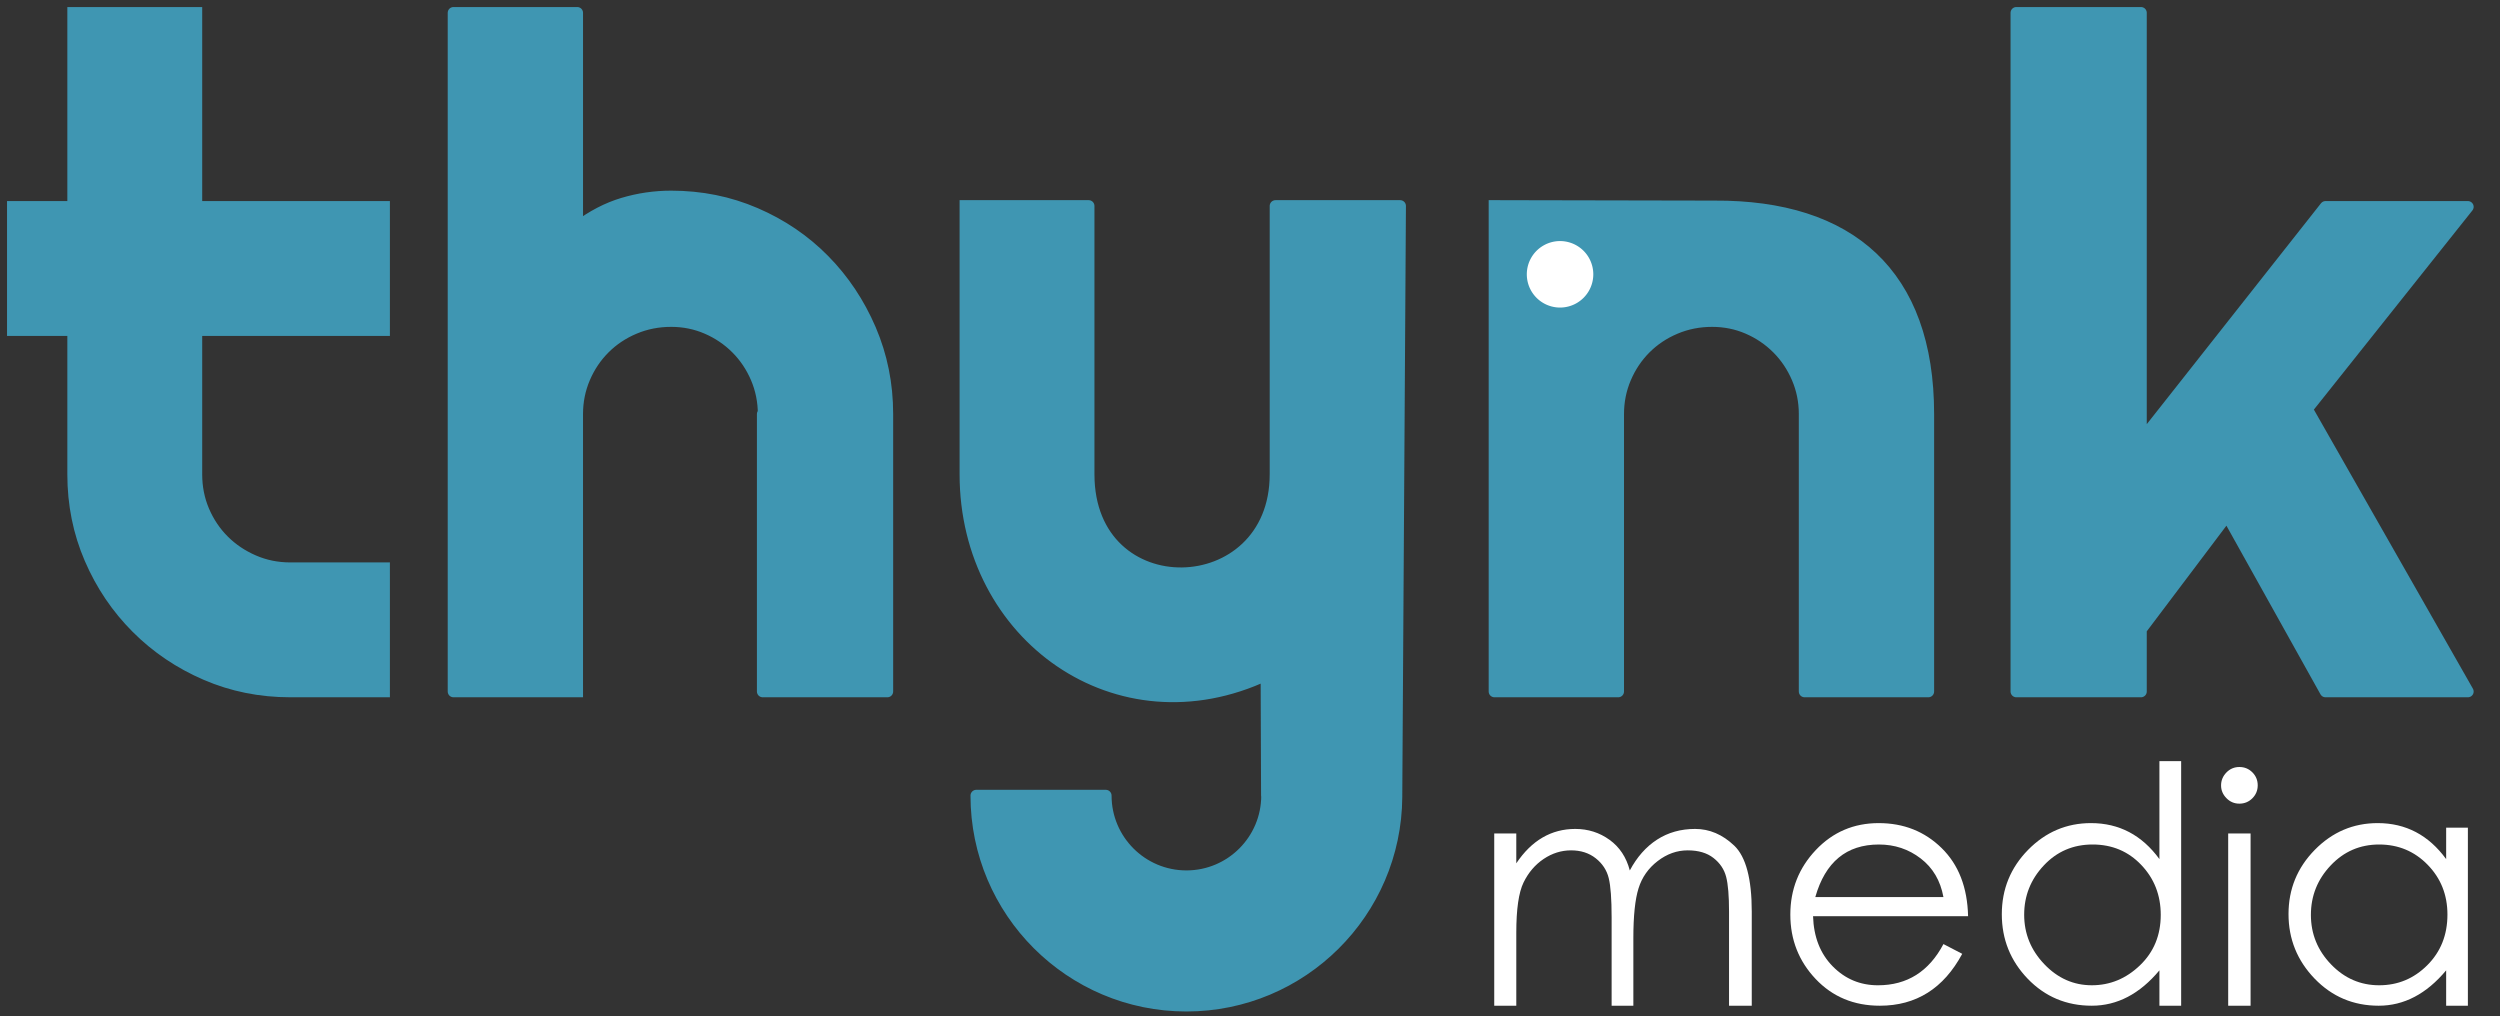
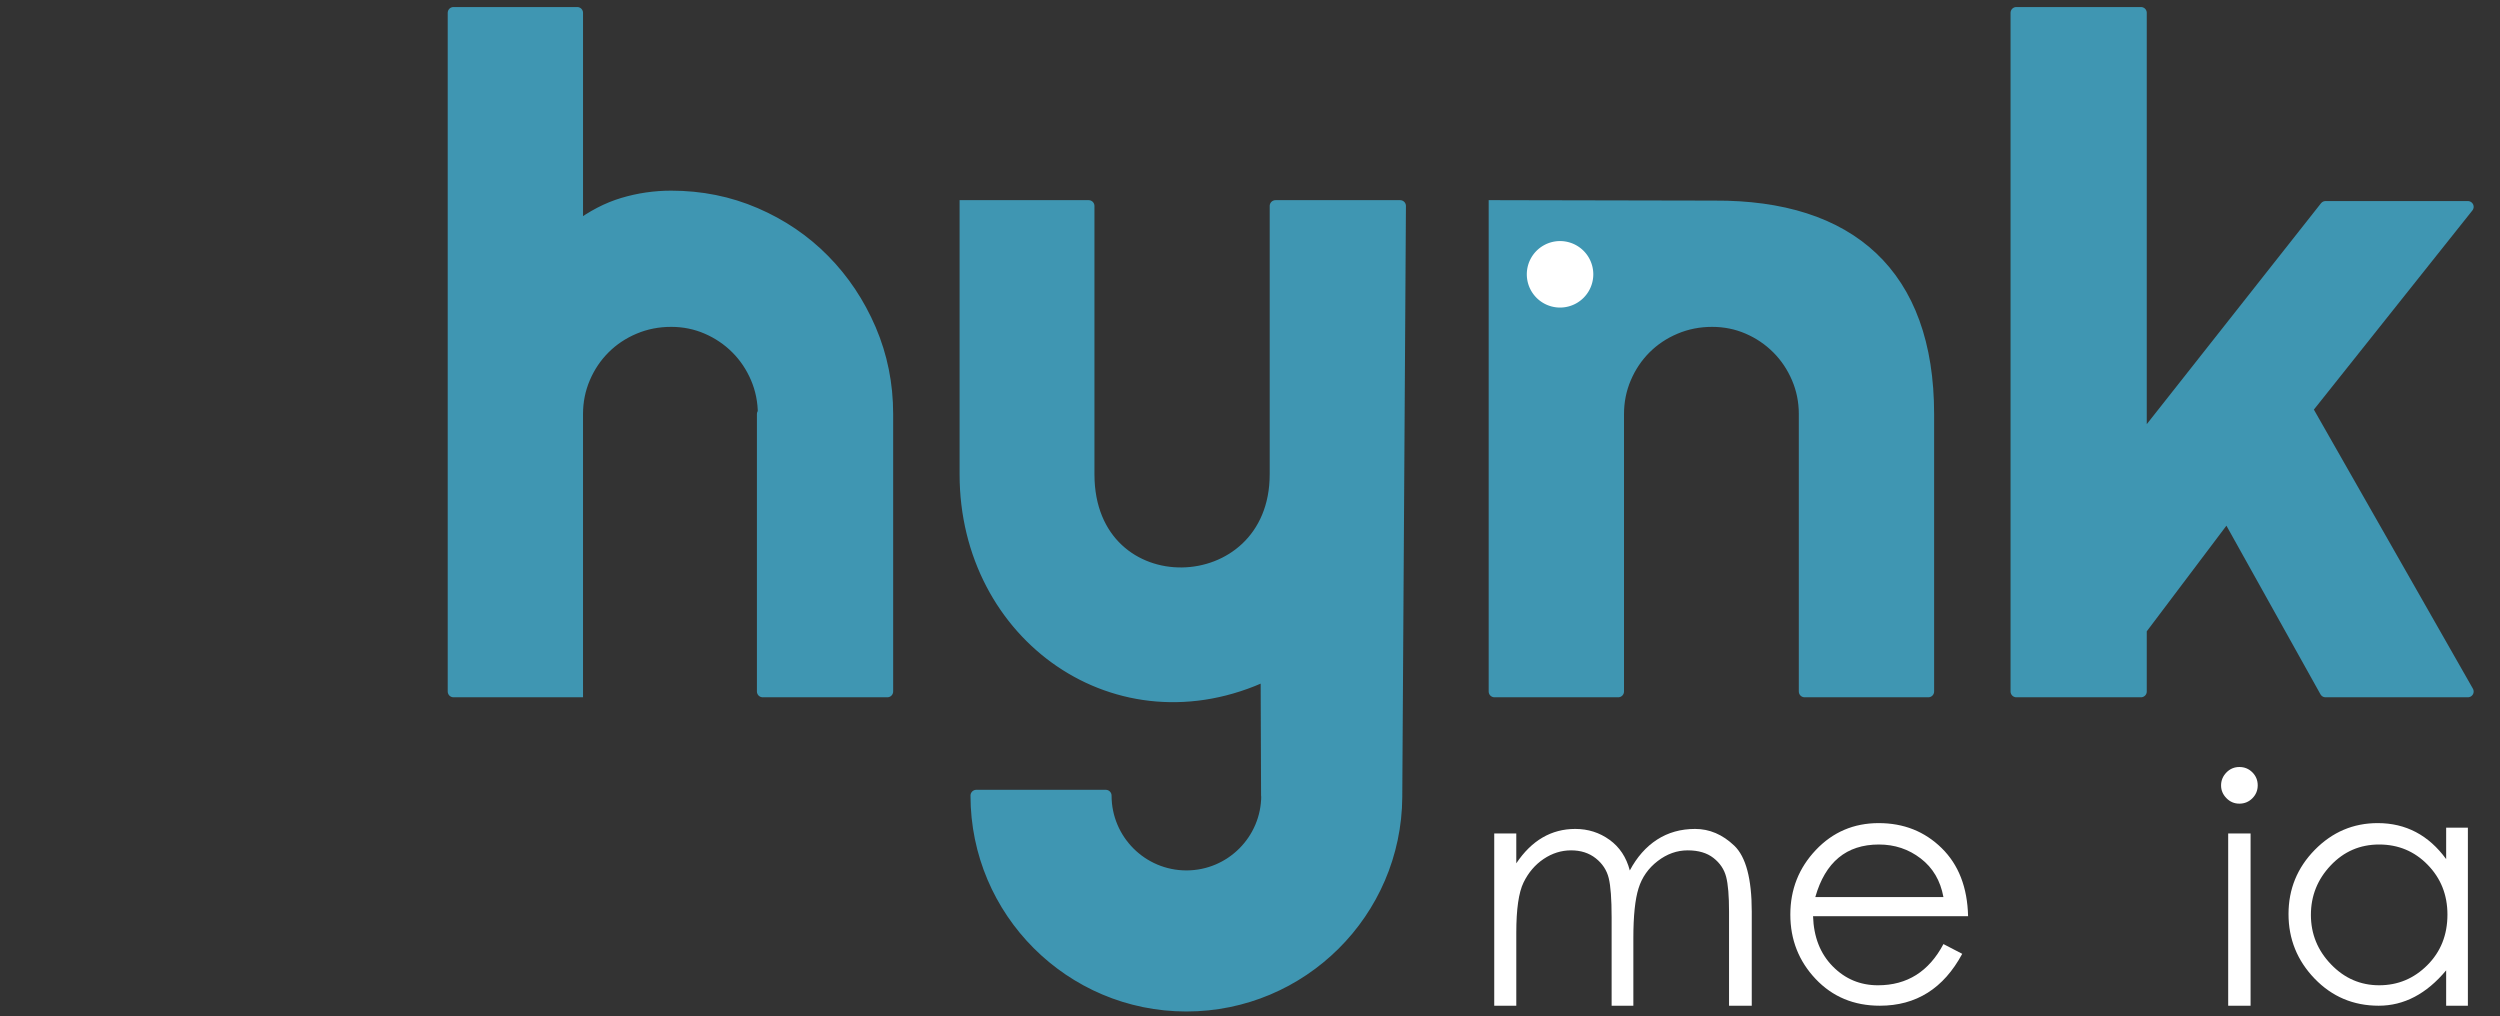
<svg xmlns="http://www.w3.org/2000/svg" id="logo_svg" viewBox="0 0 91 37" version="1.1" xml:space="preserve" style="fill-rule:evenodd;clip-rule:evenodd;stroke-linecap:square;stroke-miterlimit:2;" class="visible finished">
  <rect x="0" y="0" width="91" height="37" fill="#333333" stroke="none" />
-   <path d="M13.982,20.682l-0,4.489l-3.416,0c-1.089,0 -2.113,-0.206 -3.07,-0.619c-0.957,-0.412 -1.796,-0.979 -2.517,-1.7c-0.72,-0.72 -1.287,-1.559 -1.699,-2.516c-0.413,-0.957 -0.619,-1.981 -0.619,-3.07l-0,-5.248l-2.195,0l-0,-4.489l2.195,0l-0,-7.063l4.489,-0l-0,7.063l6.832,0l-0,4.489l-6.832,0l-0,5.248c-0,0.473 0.088,0.916 0.264,1.329c0.176,0.412 0.418,0.773 0.726,1.081c0.308,0.308 0.671,0.552 1.089,0.734c0.418,0.182 0.864,0.272 1.337,0.272l3.416,0" style="fill: rgb(63, 150, 178); fill-rule: nonzero; stroke: rgb(63, 150, 178); stroke-width: 0.42px; stroke-dasharray: 86, 88; stroke-dashoffset: 0;" />
  <path d="M21.012,25.171l-4.505,0l-0,-24.705l4.505,-0l0,7.806c0.539,-0.407 1.095,-0.696 1.667,-0.867c0.572,-0.17 1.155,-0.255 1.75,-0.255c1.089,-0 2.112,0.206 3.069,0.619c0.957,0.412 1.791,0.979 2.5,1.699c0.71,0.721 1.271,1.563 1.684,2.525c0.412,0.963 0.619,1.989 0.619,3.078l-0,10.1l-4.539,0l0,-10.1l0.033,0c0,-0.462 -0.088,-0.899 -0.264,-1.312c-0.176,-0.412 -0.418,-0.773 -0.726,-1.081c-0.308,-0.308 -0.666,-0.55 -1.073,-0.726c-0.407,-0.176 -0.841,-0.264 -1.303,-0.264c-0.474,0 -0.919,0.088 -1.337,0.264c-0.418,0.176 -0.781,0.418 -1.089,0.726c-0.309,0.308 -0.551,0.669 -0.727,1.081c-0.176,0.413 -0.264,0.85 -0.264,1.312l0,10.1" style="fill: rgb(63, 150, 178); fill-rule: nonzero; stroke: rgb(63, 150, 178); stroke-width: 0.42px; stroke-linecap: butt; stroke-linejoin: round; stroke-dasharray: 104, 106; stroke-dashoffset: 0;" />
  <path d="M81.068,18.751l-3.136,4.159l-0,2.261l-4.538,0l-0,-24.705l4.538,-0l-0,15.579l6.717,-8.516l5.182,0l-5.859,7.361l5.859,10.281l-5.182,0l-3.581,-6.42" style="fill: rgb(63, 150, 178); fill-rule: nonzero; stroke: rgb(63, 150, 178); stroke-width: 0.42px; stroke-linejoin: round; stroke-dasharray: 107, 109; stroke-dashoffset: 0;" />
  <path d="M54.398,7.496l7.995,0.016c4.948,-0.03 7.799,2.463 7.799,7.559l-0,10.1l-4.505,0l-0,-10.1c-0,-0.462 -0.088,-0.899 -0.265,-1.312c-0.176,-0.412 -0.418,-0.773 -0.726,-1.081c-0.308,-0.308 -0.665,-0.55 -1.072,-0.726c-0.407,-0.176 -0.842,-0.264 -1.304,-0.264c-0.473,0 -0.919,0.088 -1.337,0.264c-0.418,0.176 -0.781,0.418 -1.089,0.726c-0.308,0.308 -0.55,0.669 -0.726,1.081c-0.176,0.413 -0.264,0.85 -0.264,1.312l-0,10.1l-4.506,0l0,-17.675" style="fill: rgb(63, 150, 178); stroke: rgb(63, 150, 178); stroke-width: 0.42px; stroke-linejoin: round; stroke-dasharray: 89, 91; stroke-dashoffset: 0;" />
  <path style="fill: rgb(255, 255, 255); stroke-dasharray: 8, 10; stroke-dashoffset: 0;" d="M55.576,9.985A1.21,1.21 0,1,1 57.996,9.985A1.21,1.21 0,1,1 55.576,9.985" />
  <path d="M35.139,7.496l4.489,0l-0,9.77c-0,4.889 6.799,4.709 6.799,0l0,-9.77l4.539,0l-0.133,21.463l0,0.05c-0.026,4.198 -3.443,7.599 -7.648,7.599c-4.221,-0 -7.649,-3.428 -7.649,-7.649l4.715,0c-0,1.619 1.315,2.934 2.934,2.934c1.619,0 2.934,-1.315 2.934,-2.934l-0.006,0l-0.016,-4.398c-5.401,2.548 -10.958,-1.4 -10.958,-7.295l0,-9.77" style="fill: rgb(63, 150, 178); fill-rule: nonzero; stroke: rgb(63, 150, 178); stroke-width: 0.42px; stroke-linejoin: round; stroke-dasharray: 130, 132; stroke-dashoffset: 0;" />
  <g>
    <path d="M54.39,30.339l0.803,-0l-0,1.086c0.558,-0.834 1.275,-1.252 2.148,-1.252c0.465,0 0.88,0.132 1.246,0.396c0.366,0.264 0.612,0.635 0.738,1.116c0.259,-0.488 0.59,-0.862 0.991,-1.122c0.402,-0.26 0.864,-0.39 1.387,-0.39c0.524,0 0.998,0.203 1.423,0.608c0.425,0.406 0.638,1.207 0.638,2.403l-0,3.424l-0.827,-0l0,-3.424c0,-0.575 -0.035,-0.998 -0.106,-1.269c-0.071,-0.272 -0.224,-0.5 -0.461,-0.685c-0.236,-0.185 -0.549,-0.277 -0.938,-0.277c-0.39,-0 -0.754,0.129 -1.092,0.389c-0.339,0.26 -0.571,0.59 -0.697,0.992c-0.126,0.401 -0.189,1.007 -0.189,1.818l0,2.456l-0.791,-0l0,-3.212c0,-0.669 -0.035,-1.147 -0.106,-1.434c-0.071,-0.287 -0.228,-0.527 -0.472,-0.72c-0.244,-0.193 -0.543,-0.289 -0.897,-0.289c-0.354,-0 -0.687,0.104 -0.998,0.312c-0.311,0.209 -0.555,0.494 -0.732,0.856c-0.177,0.362 -0.265,0.972 -0.265,1.83l-0,2.657l-0.803,-0l-0,-6.269Z" style="fill: rgb(255, 255, 255); fill-rule: nonzero; stroke-dasharray: 53, 55; stroke-dashoffset: 0;" />
    <path d="M70.741,34.364l0.684,0.355c-0.676,1.259 -1.676,1.889 -2.998,1.889c-0.945,-0 -1.724,-0.325 -2.338,-0.974c-0.614,-0.65 -0.921,-1.431 -0.921,-2.344c0,-0.913 0.309,-1.696 0.927,-2.349c0.618,-0.653 1.381,-0.98 2.29,-0.98c0.91,-0 1.673,0.303 2.291,0.909c0.618,0.606 0.938,1.432 0.962,2.479l-5.643,0c0.023,0.756 0.262,1.364 0.714,1.824c0.453,0.461 1.002,0.691 1.647,0.691c1.063,-0 1.857,-0.5 2.385,-1.5Zm-0,-1.711c-0.11,-0.599 -0.386,-1.067 -0.827,-1.405c-0.44,-0.339 -0.948,-0.508 -1.523,-0.508c-1.18,0 -1.951,0.638 -2.314,1.913l4.664,-0Z" style="fill: rgb(255, 255, 255); fill-rule: nonzero; stroke-dasharray: 44, 46; stroke-dashoffset: 0;" />
-     <path d="M79.394,27.706l0,8.902l-0.791,-0l0,-1.287c-0.716,0.858 -1.536,1.287 -2.461,1.287c-0.925,-0 -1.702,-0.327 -2.332,-0.98c-0.629,-0.654 -0.944,-1.437 -0.944,-2.35c-0,-0.913 0.319,-1.694 0.956,-2.343c0.638,-0.649 1.401,-0.974 2.29,-0.974c1.024,-0 1.854,0.437 2.491,1.31l0,-3.565l0.791,0Zm-0.743,5.596c-0,-0.716 -0.236,-1.322 -0.709,-1.818c-0.472,-0.496 -1.062,-0.744 -1.771,-0.744c-0.708,0 -1.3,0.254 -1.776,0.762c-0.477,0.507 -0.715,1.105 -0.715,1.794c0,0.689 0.244,1.289 0.732,1.8c0.488,0.512 1.065,0.768 1.73,0.768c0.665,-0 1.249,-0.242 1.753,-0.726c0.504,-0.484 0.756,-1.096 0.756,-1.836Z" style="fill: rgb(255, 255, 255); fill-rule: nonzero; stroke-dasharray: 48, 50; stroke-dashoffset: 0;" />
    <path d="M80.847,28.591c-0,-0.181 0.064,-0.338 0.194,-0.472c0.13,-0.134 0.288,-0.2 0.473,-0.2c0.184,-0 0.342,0.064 0.472,0.194c0.13,0.13 0.195,0.288 0.195,0.473c-0,0.184 -0.065,0.342 -0.195,0.472c-0.13,0.13 -0.288,0.195 -0.472,0.195c-0.185,-0 -0.343,-0.067 -0.473,-0.201c-0.13,-0.134 -0.194,-0.287 -0.194,-0.461Zm0.259,1.748l0.815,-0l-0,6.269l-0.815,-0l0,-6.269Z" style="fill: rgb(255, 255, 255); fill-rule: nonzero; stroke-dasharray: 19, 21; stroke-dashoffset: 0;" />
    <path d="M89.831,30.126l-0,6.482l-0.791,-0l-0,-1.287c-0.716,0.858 -1.535,1.287 -2.456,1.287c-0.921,-0 -1.698,-0.329 -2.332,-0.986c-0.633,-0.657 -0.95,-1.441 -0.95,-2.35c0,-0.909 0.319,-1.688 0.956,-2.337c0.638,-0.649 1.401,-0.974 2.291,-0.974c1.023,-0 1.853,0.437 2.491,1.31l-0,-1.145l0.791,0Zm-0.744,3.164c-0,-0.716 -0.24,-1.32 -0.72,-1.812c-0.48,-0.492 -1.069,-0.738 -1.765,-0.738c-0.697,0 -1.285,0.254 -1.765,0.762c-0.48,0.507 -0.72,1.107 -0.72,1.8c-0,0.693 0.244,1.293 0.732,1.8c0.488,0.508 1.072,0.762 1.753,0.762c0.681,-0 1.265,-0.244 1.753,-0.732c0.488,-0.488 0.732,-1.102 0.732,-1.842Z" style="fill: rgb(255, 255, 255); fill-rule: nonzero; stroke-dasharray: 43, 45; stroke-dashoffset: 0;" />
  </g>
</svg>